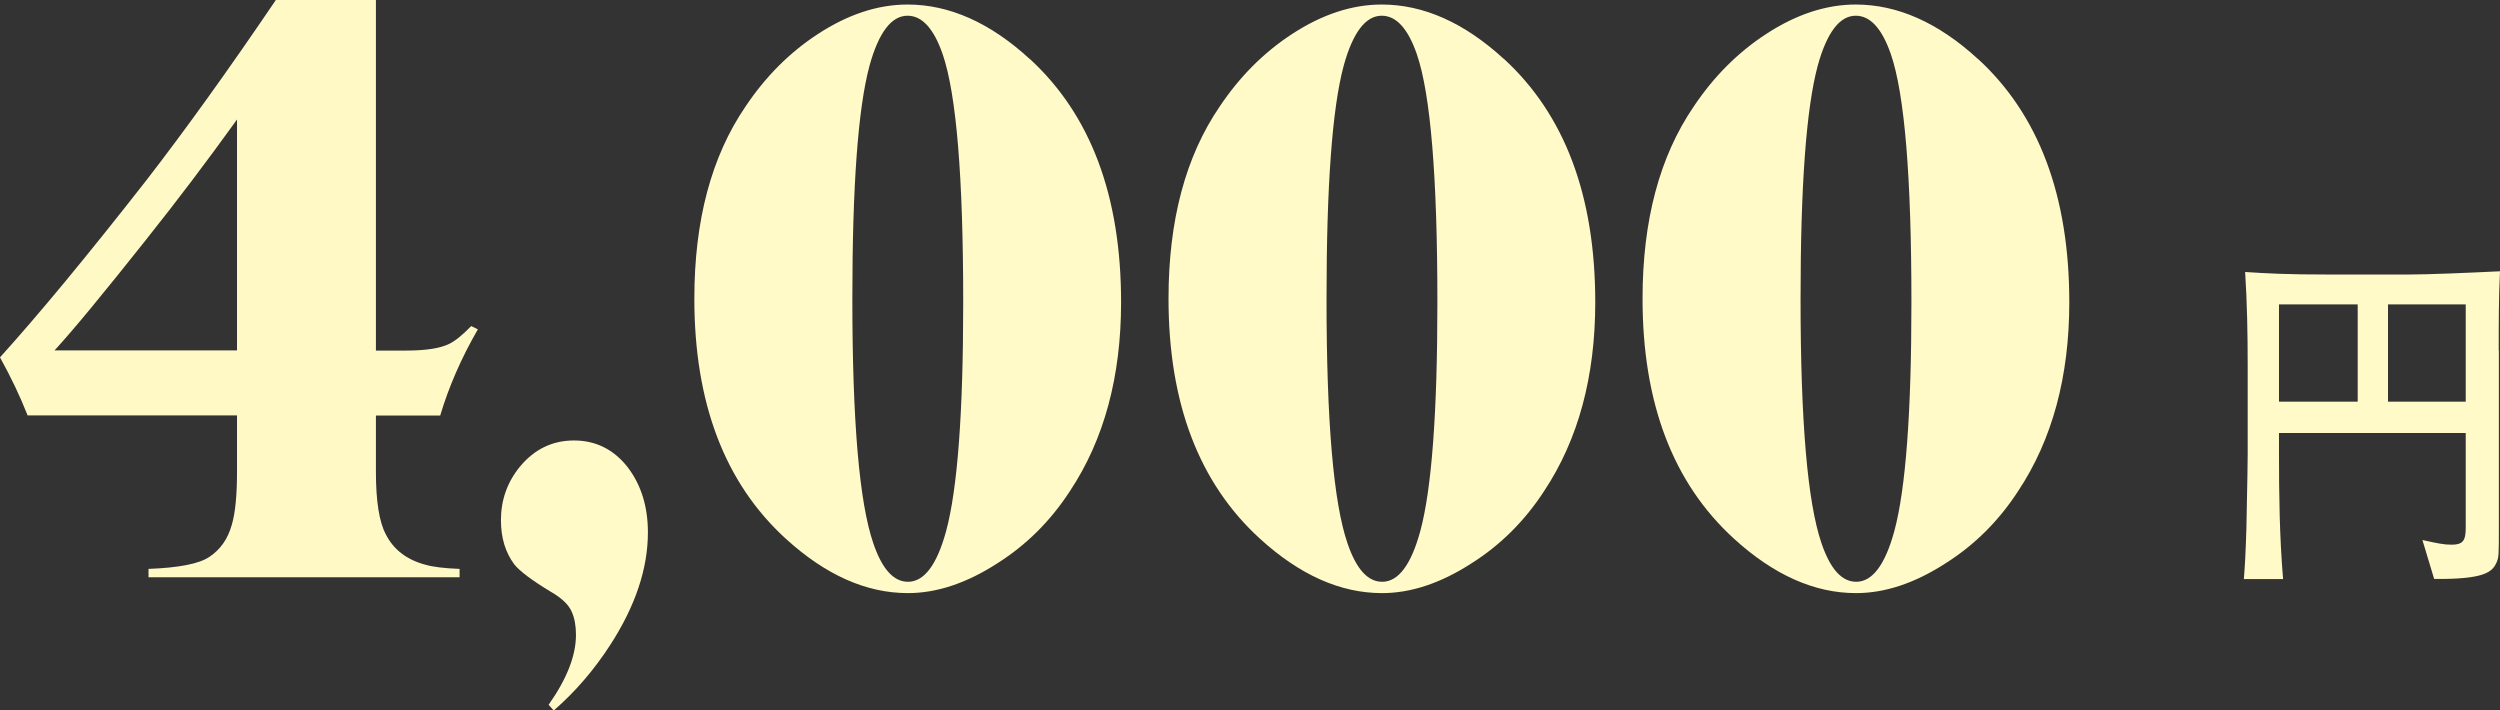
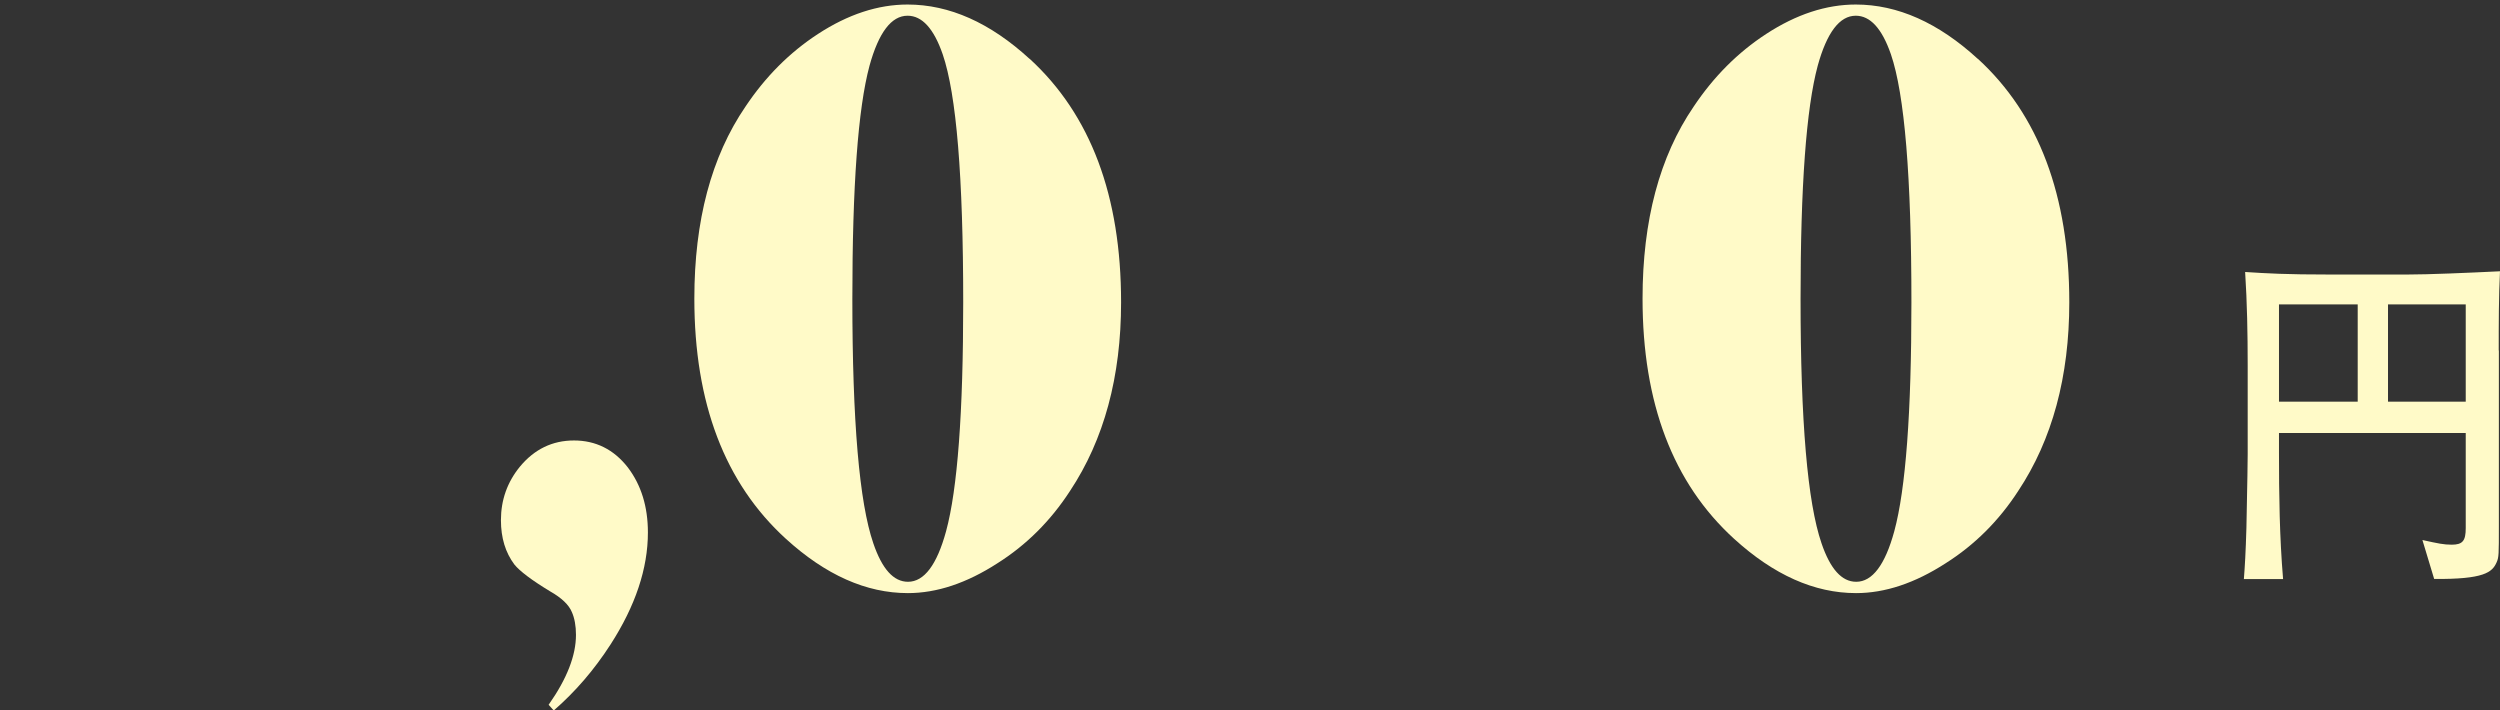
<svg xmlns="http://www.w3.org/2000/svg" id="_レイヤー_2" data-name="レイヤー_2" viewBox="0 0 176.57 50.18">
  <rect x="0" y="0" width="176.57" height="50.18" fill="#333333" stroke="none" />
  <defs>
    <style>
      .cls-1 {
        fill: #fffac5;
      }

      .cls-2 {
        fill: #fffac8;
      }
    </style>
  </defs>
  <g id="_レイヤー_2-2" data-name="_レイヤー_2">
    <g>
-       <path class="cls-1" d="M26.55,0v24.76h2.14c1.39,0,2.4-.16,3.03-.47.42-.2.94-.62,1.56-1.26l.47.23c-1.16,2.01-2.05,4.04-2.66,6.09h-4.54v3.98c0,2.05.23,3.52.69,4.39.54,1.09,1.49,1.82,2.82,2.17.56.16,1.36.25,2.4.29v.59H10.49v-.59c2.14-.08,3.58-.36,4.3-.85.77-.51,1.3-1.26,1.58-2.26.25-.84.37-2.09.37-3.75v-3.98H1.95c-.53-1.35-1.18-2.71-1.95-4.1,2.74-3.03,6.19-7.2,10.34-12.51,2.71-3.5,5.76-7.74,9.15-12.74h7.07ZM10.34,16.9c-3.04,3.83-5.2,6.45-6.49,7.85h12.89V8.44c-2.11,2.93-4.24,5.75-6.41,8.47Z" />
      <path class="cls-2" d="M176.49,24.75v12.42c0,1.97,0,2.2-.16,2.55-.31.7-.88,1.2-4.41,1.17l-.83-2.75c1.13.25,1.51.33,2.07.33.77,0,.99-.27.99-1.17v-6.72h-13.19v1.4c0,2.97.04,5.95.29,8.92h-2.77c.07-.88.13-1.88.18-3.62.07-3.85.09-4.27.09-5.2v-6.3c0-2.2-.04-4.4-.18-6.57,1.55.1,2.84.18,6.03.18h5.4c1.51,0,4.32-.12,6.57-.23-.09,1.75-.09,3.72-.09,5.6h.01ZM166.52,21.5h-5.56v6.87h5.56v-6.87ZM174.15,21.5h-5.49v6.87h5.49v-6.87Z" />
      <path class="cls-2" d="M38.76,49.76c1.28-1.82,1.92-3.46,1.92-4.92,0-.64-.1-1.18-.29-1.61-.21-.51-.72-1-1.53-1.46-1.32-.8-2.16-1.44-2.53-1.9-.63-.84-.95-1.88-.95-3.13,0-1.43.45-2.69,1.34-3.78,1.02-1.23,2.29-1.85,3.82-1.85s2.81.63,3.8,1.9c.95,1.25,1.42,2.78,1.42,4.6,0,2.54-.88,5.18-2.64,7.91-1.16,1.8-2.5,3.35-4.01,4.66l-.37-.41h.02Z" />
-       <path class="cls-2" d="M72.72,4.15c4.31,3.95,6.46,9.68,6.46,17.2,0,5.25-1.2,9.7-3.61,13.33-1.37,2.11-3.08,3.81-5.12,5.1-2.18,1.41-4.29,2.11-6.33,2.11-2.94,0-5.81-1.28-8.62-3.84-4.31-3.93-6.46-9.58-6.46-16.96,0-5.51,1.2-10.03,3.61-13.56,1.41-2.11,3.11-3.82,5.12-5.13,2.13-1.39,4.24-2.08,6.33-2.08,2.95,0,5.83,1.28,8.62,3.84h0ZM61.41,4.65c-.81,3.01-1.21,8.5-1.21,16.46,0,8.63.49,14.38,1.48,17.26.62,1.82,1.43,2.72,2.45,2.72,1.14,0,2.04-1.19,2.69-3.57.81-2.99,1.21-8.38,1.21-16.17,0-8.85-.48-14.69-1.45-17.52-.63-1.82-1.46-2.72-2.48-2.72-1.14,0-2.04,1.18-2.69,3.54Z" />
-       <path class="cls-2" d="M106.21,4.15c4.31,3.95,6.46,9.68,6.46,17.2,0,5.25-1.2,9.7-3.61,13.33-1.37,2.11-3.08,3.81-5.12,5.1-2.18,1.41-4.29,2.11-6.33,2.11-2.94,0-5.81-1.28-8.62-3.84-4.31-3.93-6.46-9.58-6.46-16.96,0-5.51,1.2-10.03,3.61-13.56,1.41-2.11,3.11-3.82,5.12-5.13,2.13-1.39,4.24-2.08,6.33-2.08,2.95,0,5.83,1.28,8.62,3.84h0ZM94.9,4.65c-.81,3.01-1.21,8.5-1.21,16.46,0,8.63.49,14.38,1.48,17.26.62,1.82,1.43,2.72,2.45,2.72,1.14,0,2.04-1.19,2.69-3.57.81-2.99,1.21-8.38,1.21-16.17,0-8.85-.48-14.69-1.45-17.52-.63-1.82-1.46-2.72-2.48-2.72-1.14,0-2.04,1.18-2.69,3.54Z" />
+       <path class="cls-2" d="M72.72,4.15c4.31,3.95,6.46,9.68,6.46,17.2,0,5.25-1.2,9.7-3.61,13.33-1.37,2.11-3.08,3.81-5.12,5.1-2.18,1.41-4.29,2.11-6.33,2.11-2.94,0-5.81-1.28-8.62-3.84-4.31-3.93-6.46-9.58-6.46-16.96,0-5.51,1.2-10.03,3.61-13.56,1.41-2.11,3.11-3.82,5.12-5.13,2.13-1.39,4.24-2.08,6.33-2.08,2.95,0,5.83,1.28,8.62,3.84h0ZM61.41,4.65c-.81,3.01-1.21,8.5-1.21,16.46,0,8.63.49,14.38,1.48,17.26.62,1.82,1.43,2.72,2.45,2.72,1.14,0,2.04-1.19,2.69-3.57.81-2.99,1.21-8.38,1.21-16.17,0-8.85-.48-14.69-1.45-17.52-.63-1.82-1.46-2.72-2.48-2.72-1.14,0-2.04,1.18-2.69,3.54" />
      <path class="cls-2" d="M139.69,4.15c4.31,3.95,6.46,9.68,6.46,17.2,0,5.25-1.2,9.7-3.61,13.33-1.37,2.11-3.08,3.81-5.12,5.1-2.18,1.41-4.29,2.11-6.33,2.11-2.94,0-5.81-1.28-8.62-3.84-4.31-3.93-6.46-9.58-6.46-16.96,0-5.51,1.2-10.03,3.61-13.56,1.41-2.11,3.11-3.82,5.12-5.13,2.13-1.39,4.24-2.08,6.33-2.08,2.95,0,5.83,1.28,8.62,3.84h0ZM128.38,4.65c-.81,3.01-1.21,8.5-1.21,16.46,0,8.63.49,14.38,1.48,17.26.62,1.82,1.43,2.72,2.45,2.72,1.14,0,2.04-1.19,2.69-3.57.81-2.99,1.21-8.38,1.21-16.17,0-8.85-.48-14.69-1.45-17.52-.63-1.82-1.46-2.72-2.48-2.72-1.14,0-2.04,1.18-2.69,3.54h0Z" />
    </g>
  </g>
</svg>